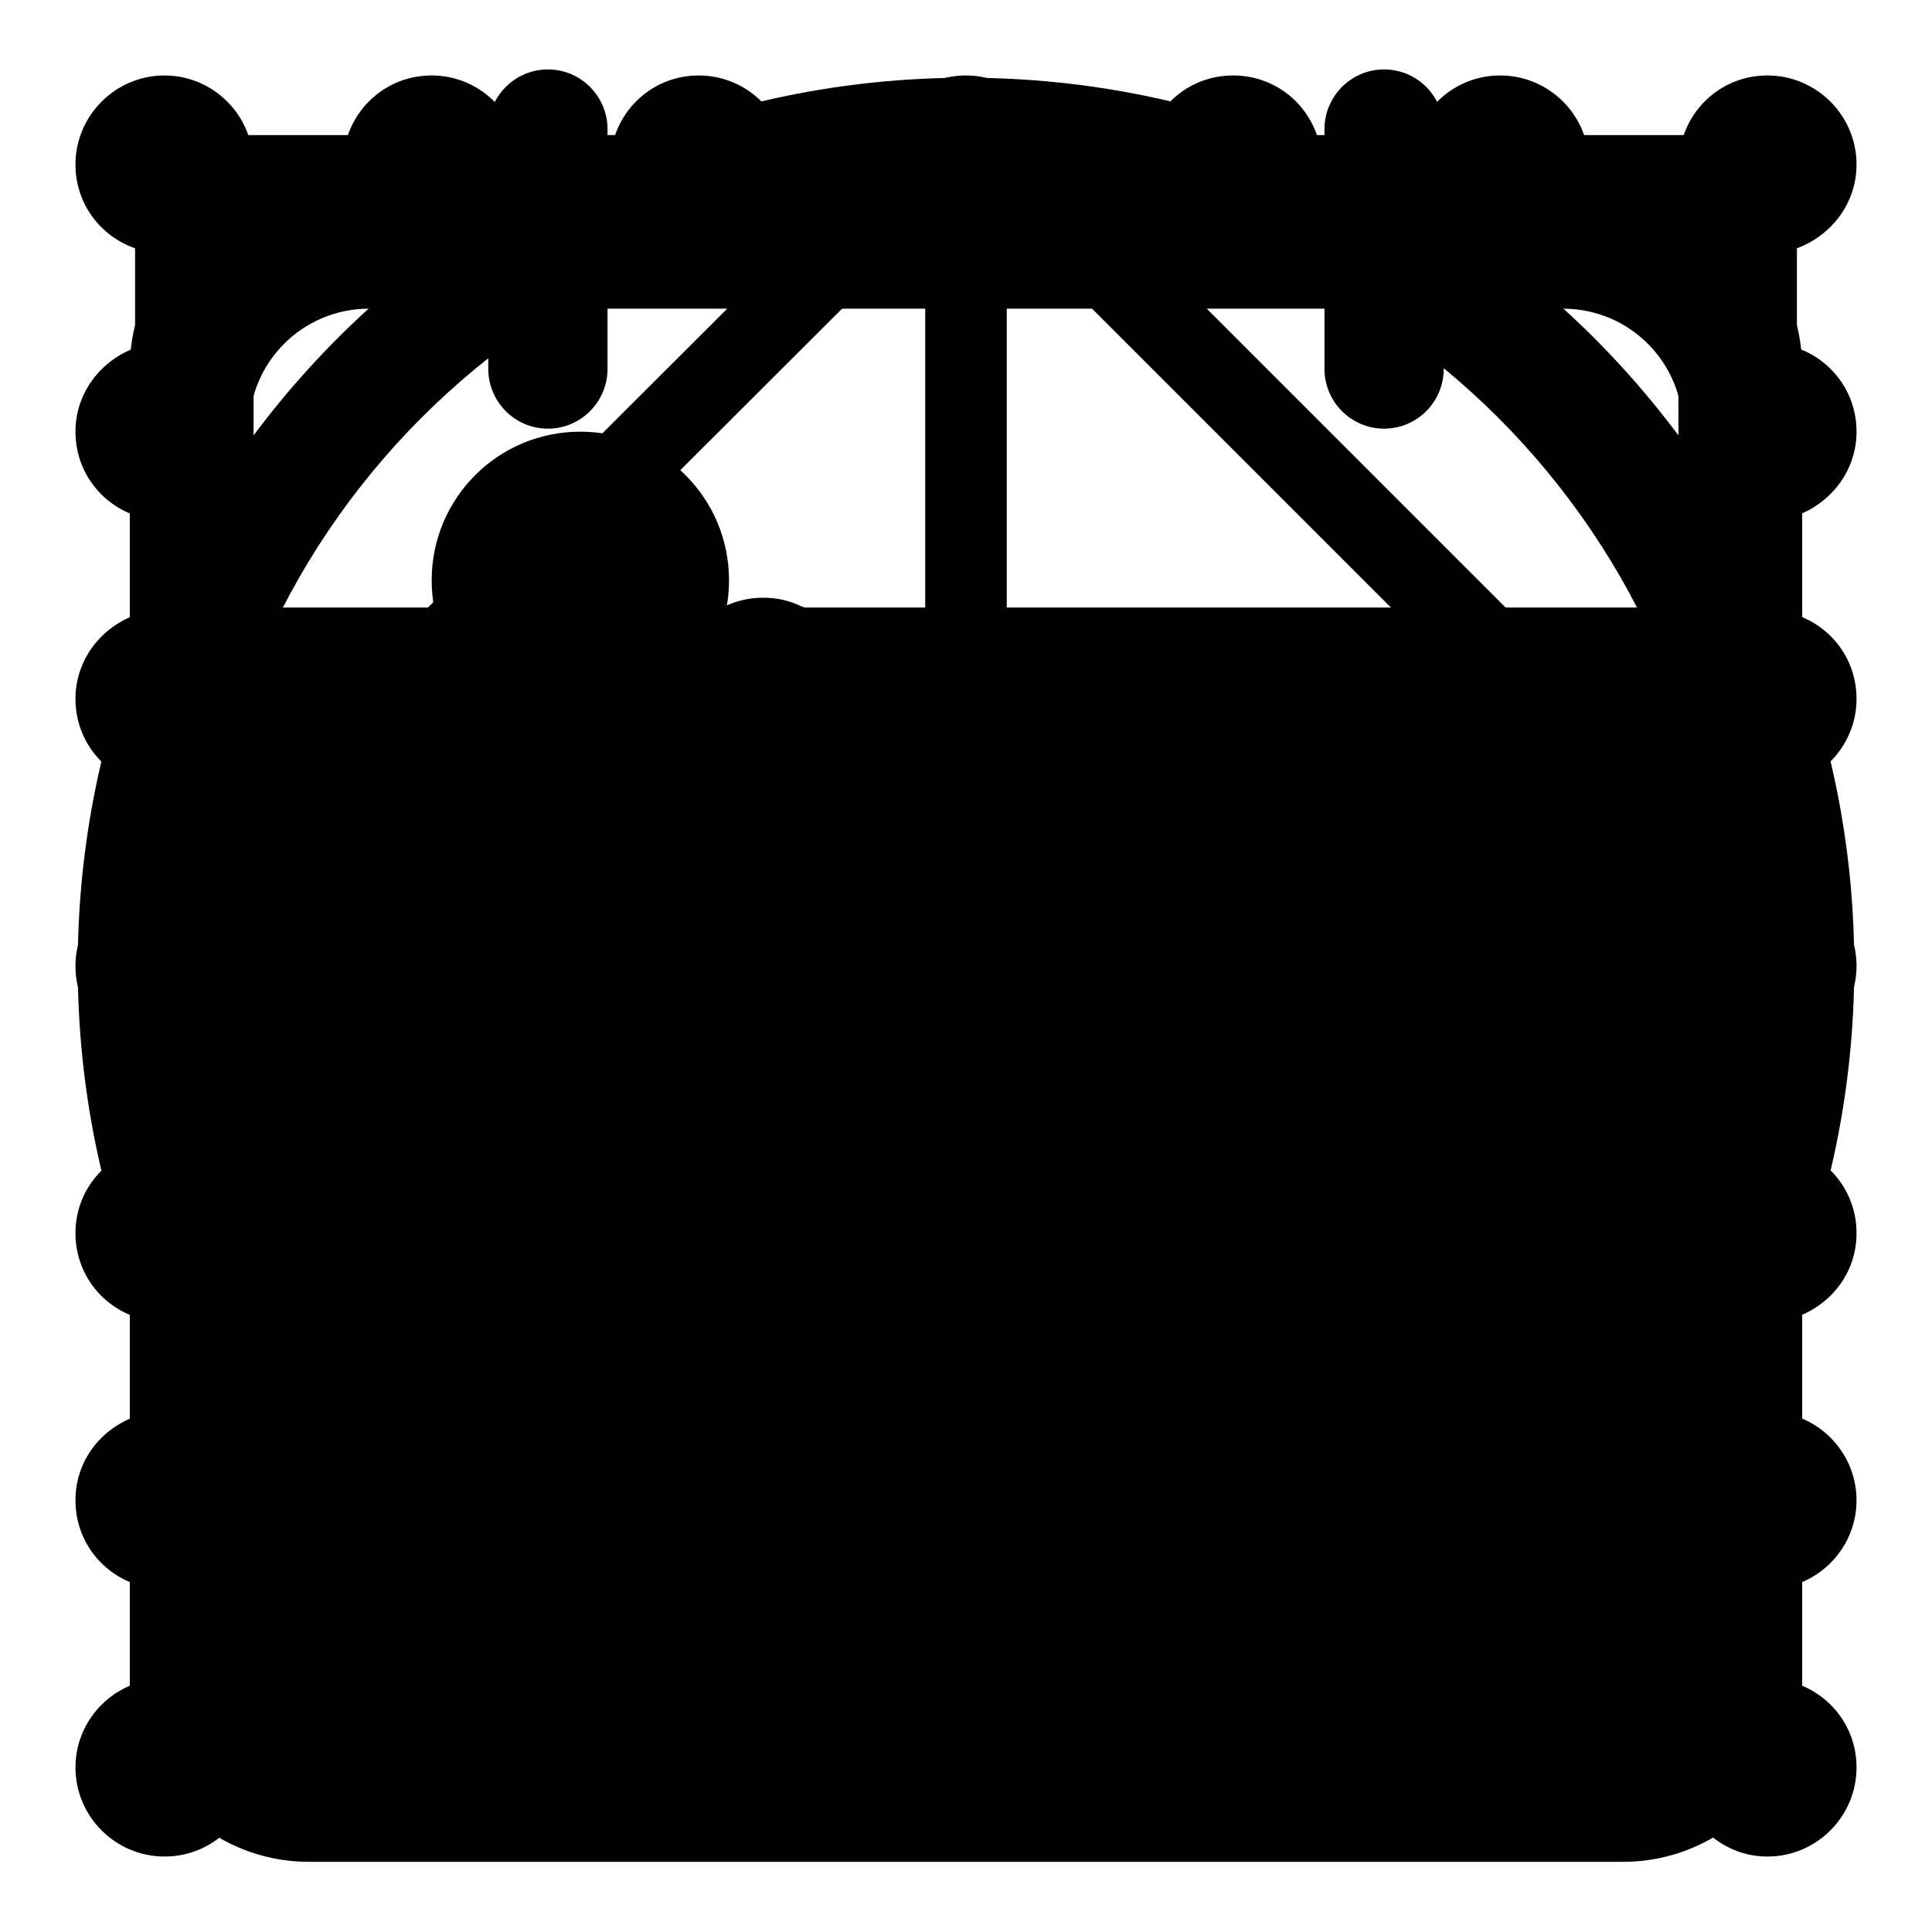
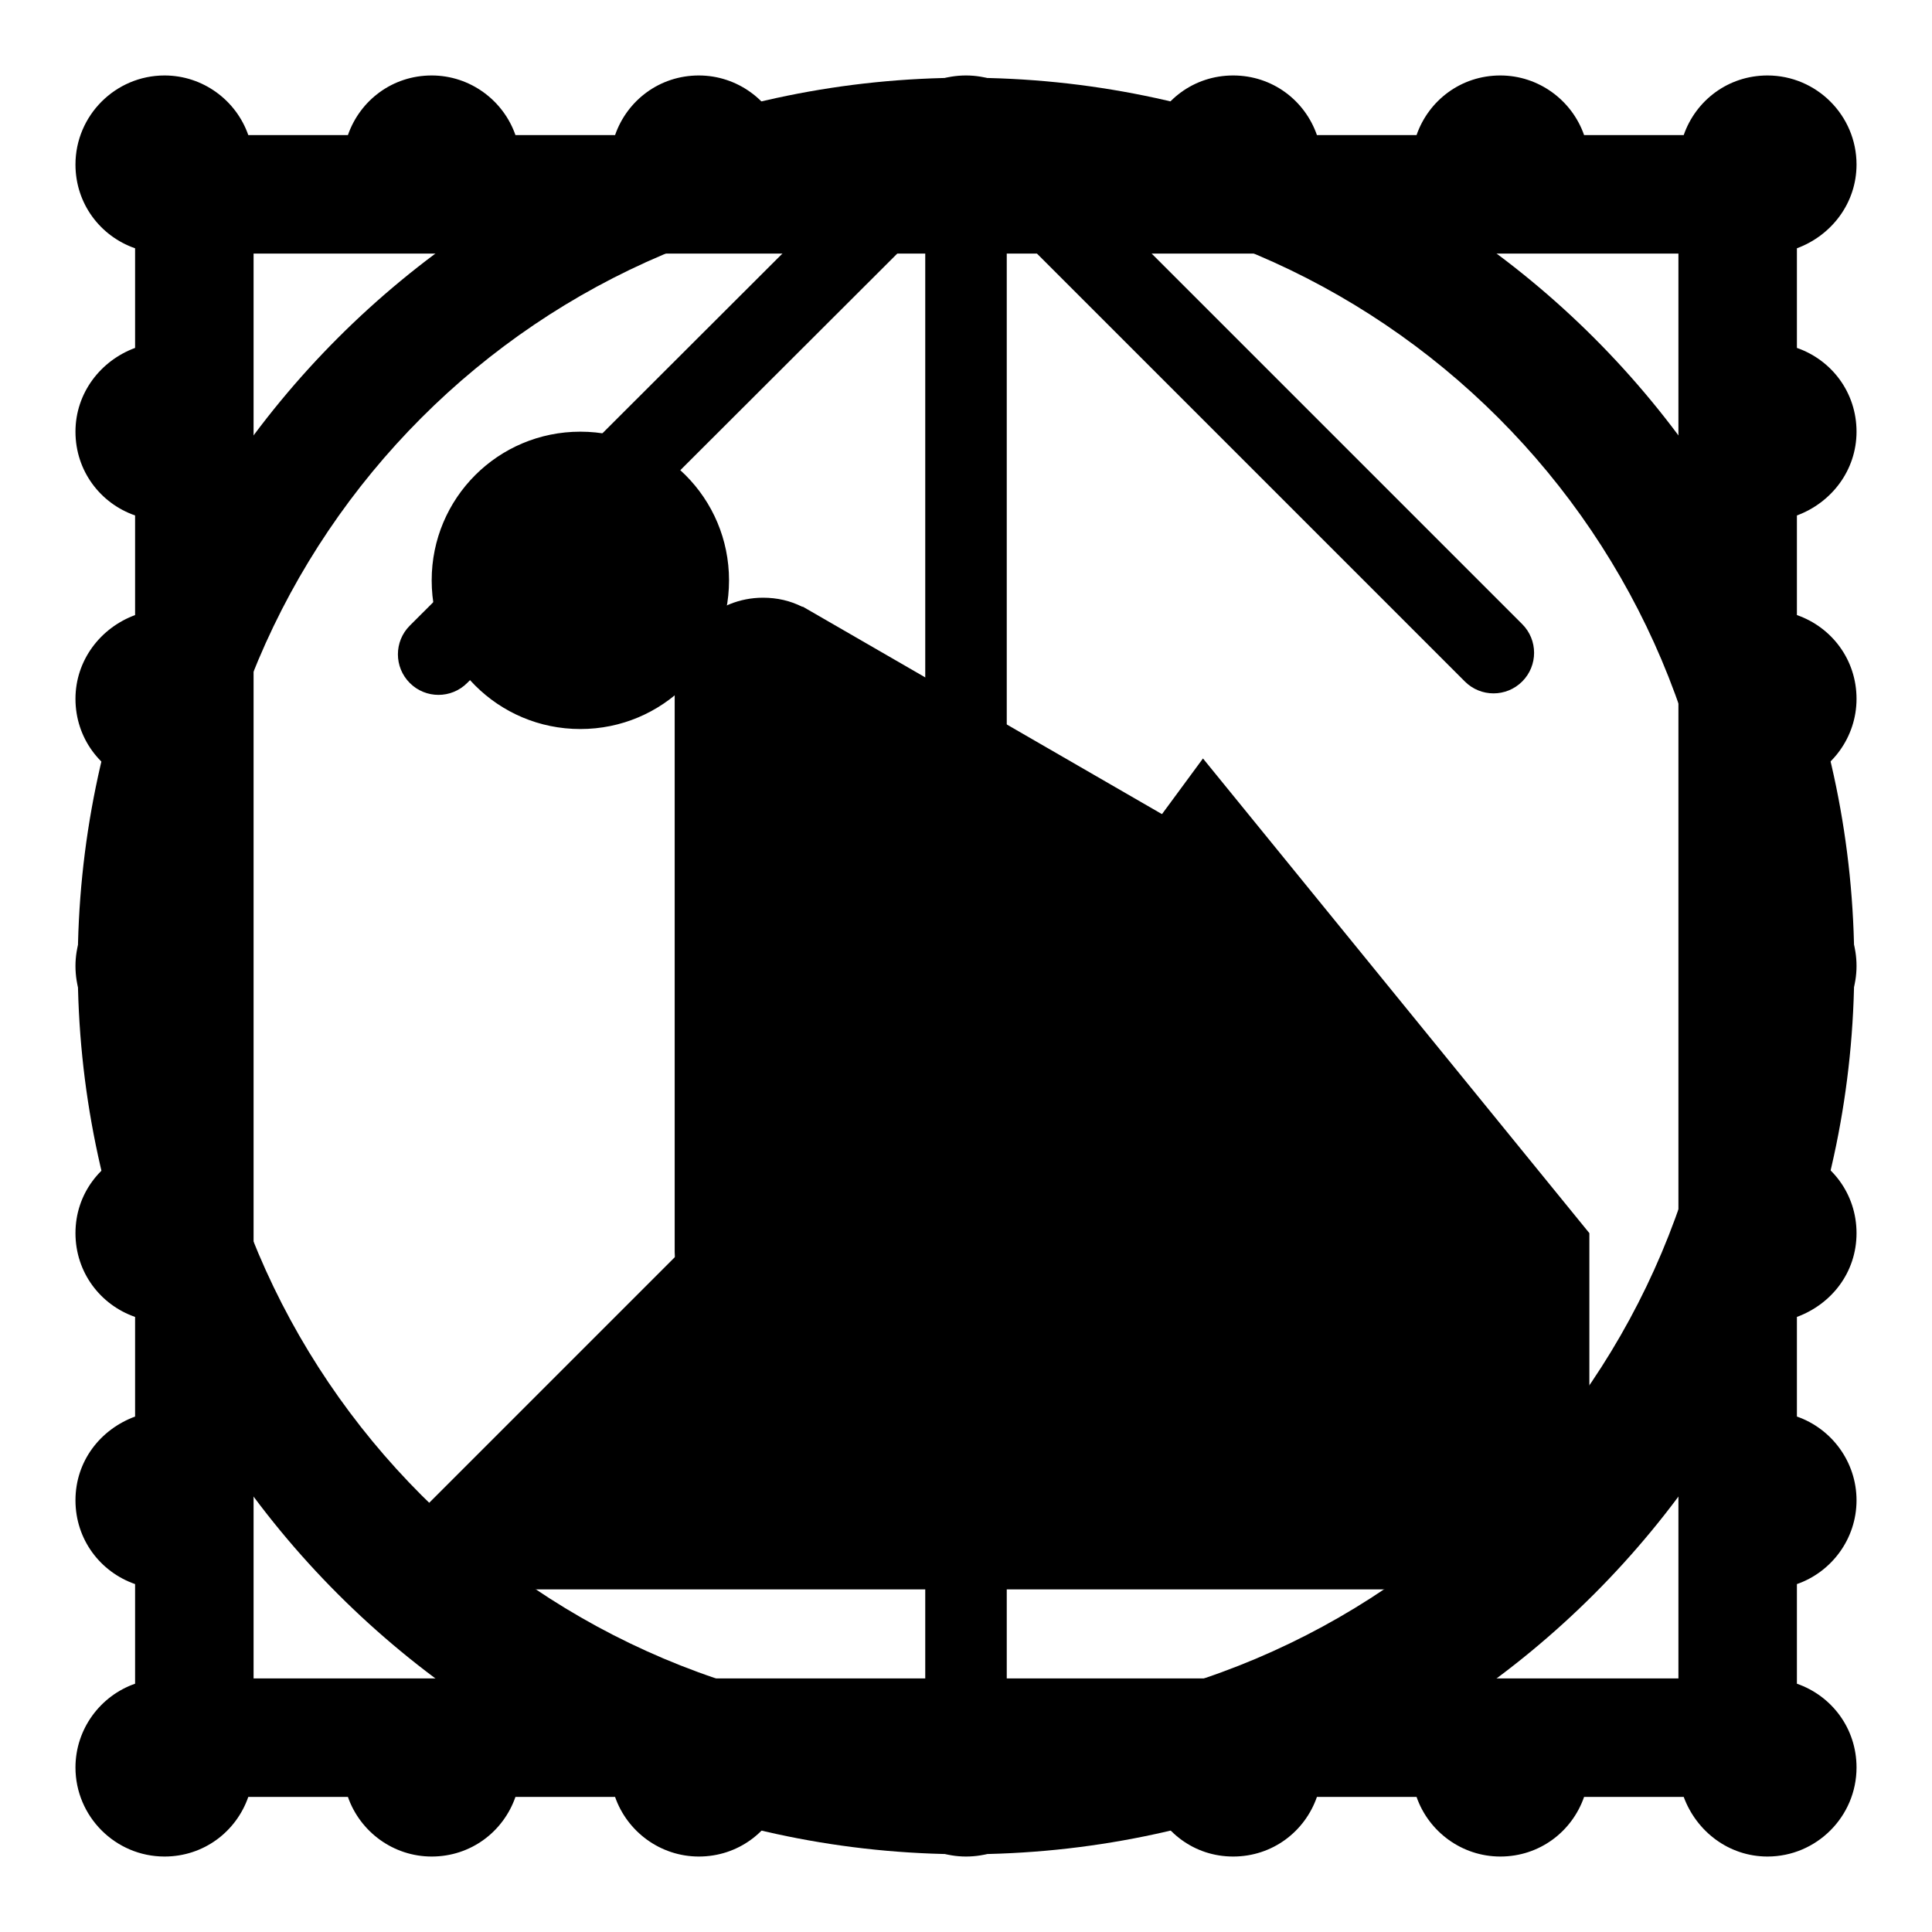
<svg xmlns="http://www.w3.org/2000/svg" version="1.1" x="0px" y="0px" viewBox="0 0 256 256" enable-background="new 0 0 256 256" xml:space="preserve">
  <g>
    <g>
-       <path fill="#000000" d="M167.6,120.1h31.7v31.7h-31.7V120.1z M167.6,175.5h31.7v31.7h-31.7V175.5z M112.2,175.5h31.7v31.7h-31.7V175.5z M112.2,120.1h31.7v31.7h-31.7V120.1z M56.7,175.5h31.7v31.7H56.7V175.5z M56.7,120.1h31.7v31.7H56.7V120.1z M223,96.3V215c0,8.8-7.1,15.9-15.9,15.9H48.9c-8.8,0-15.9-7.1-15.9-15.9V96.3H223z M191.3,25.1h23.8c13.1,0,23.7,10.7,23.7,23.7V223c0,13.1-10.7,23.7-23.7,23.7H40.9c-13.1,0-23.7-10.7-23.7-23.7V48.8c0-13.1,10.7-23.7,23.7-23.7h23.8v-8c0-4.3,3.5-7.9,7.9-7.9c4.4,0,7.9,3.6,7.9,7.9v8h95v-8c0-4.3,3.5-7.9,7.9-7.9c4.4,0,7.9,3.6,7.9,7.9L191.3,25.1L191.3,25.1z M175.5,40.9h-95v8c0,4.3-3.5,7.9-7.9,7.9c-4.4,0-7.9-3.6-7.9-7.9v-8H48.9C40.1,40.9,33,48,33,56.8v23.7h190V56.8c0-8.8-7.1-15.9-15.9-15.9h-15.8v8c0,4.3-3.5,7.9-7.9,7.9c-4.4,0-7.9-3.6-7.9-7.9V40.9L175.5,40.9z" />
      <path fill="#000000" d="M177.6,128.3c0-3.6-1.6-6.9-4.2-9v-0.2l-67-38.7l-0.1,0c-1.6-0.8-3.3-1.2-5.2-1.2c-6.2,0-11.3,4.8-11.7,11l0,0v75.7l0,0c0.1,6.4,5.3,11.5,11.8,11.5c2.1,0,4-0.5,5.7-1.5l0.1,0l66.6-38.4v-0.2C176,135.2,177.6,131.9,177.6,128.3z M127.2,227.7c-55.7,0-100.9-45.2-100.9-100.9C26.3,71,71.4,25.8,127.2,25.8c55.7,0,100.9,45.2,100.9,100.9C228.1,182.5,182.9,227.7,127.2,227.7z M128,10.3C63,10.3,10.3,63,10.3,128c0,65,52.7,117.7,117.7,117.7c65,0,117.7-52.7,117.7-117.7C245.7,63,193,10.3,128,10.3z" />
      <path fill="#000000" d="M76.9,96.6c-10.9,0-19.7-8.8-19.7-19.7c0-10.9,8.8-19.7,19.7-19.7c10.9,0,19.7,8.8,19.7,19.7C96.6,87.8,87.8,96.6,76.9,96.6z M159.4,100.5l51.2,62.9v47.2H45.4l47.2-47.2l11.8,11.8L159.4,100.5z M33.6,222.4h188.8V33.6H33.6V222.4z M246,198.8c0,5.1-3.3,9.5-7.9,11.1v13.2c4.6,1.6,7.9,5.9,7.9,11.1c0,6.5-5.3,11.8-11.8,11.8c-5.1,0-9.4-3.3-11.1-7.9h-13.2c-1.6,4.6-5.9,7.9-11.1,7.9c-5.1,0-9.5-3.3-11.1-7.9h-13.2c-1.6,4.6-5.9,7.9-11.1,7.9s-9.4-3.3-11.1-7.9h-13.2c-1.6,4.6-5.9,7.9-11.1,7.9c-5.1,0-9.5-3.3-11.1-7.9h-13.2c-1.6,4.6-5.9,7.9-11.1,7.9c-5.1,0-9.5-3.3-11.1-7.9H68.3c-1.6,4.6-5.9,7.9-11.1,7.9c-5.1,0-9.5-3.3-11.1-7.9H32.9c-1.6,4.6-5.9,7.9-11.1,7.9c-6.5,0-11.8-5.3-11.8-11.8c0-5.1,3.3-9.5,7.9-11.1v-13.2c-4.6-1.6-7.9-5.9-7.9-11.1s3.3-9.4,7.9-11.1v-13.2c-4.6-1.6-7.9-5.9-7.9-11.1s3.3-9.4,7.9-11.1v-13.2c-4.6-1.6-7.9-5.9-7.9-11.1c0-5.1,3.3-9.4,7.9-11.1v-13.2c-4.6-1.6-7.9-5.9-7.9-11.1c0-5.1,3.3-9.4,7.9-11.1V68.3c-4.6-1.6-7.9-5.9-7.9-11.1c0-5.1,3.3-9.4,7.9-11.1V32.9c-4.6-1.6-7.9-5.9-7.9-11.1C10,15.3,15.3,10,21.8,10c5.1,0,9.5,3.3,11.1,7.9h13.2c1.6-4.6,5.9-7.9,11.1-7.9c5.1,0,9.5,3.3,11.1,7.9h13.2c1.6-4.6,5.9-7.9,11.1-7.9c5.1,0,9.5,3.3,11.1,7.9h13.2c1.6-4.6,5.9-7.9,11.1-7.9c5.1,0,9.5,3.3,11.1,7.9h13.2c1.6-4.6,5.9-7.9,11.1-7.9s9.5,3.3,11.1,7.9h13.2c1.6-4.6,5.9-7.9,11.1-7.9c5.1,0,9.5,3.3,11.1,7.9h13.2c1.6-4.6,5.9-7.9,11.1-7.9c6.5,0,11.8,5.3,11.8,11.8c0,5.1-3.3,9.4-7.9,11.1v13.2c4.6,1.6,7.9,5.9,7.9,11.1c0,5.1-3.3,9.4-7.9,11.1v13.2c4.6,1.6,7.9,5.9,7.9,11.1c0,5.1-3.3,9.5-7.9,11.1v13.2c4.6,1.6,7.9,5.9,7.9,11.1c0,5.1-3.3,9.5-7.9,11.1v13.2c4.6,1.6,7.9,5.9,7.9,11.1s-3.3,9.4-7.9,11.1v13.2C242.7,189.3,246,193.7,246,198.8z" />
      <path fill="#000000" d="M131.8,12.8c-2.1-2.1-5.5-2.1-7.6,0c-0.4,0.4-0.7,0.9-1,1.3L54.3,82.9c-2.1,2.1-2.1,5.5,0,7.6c2.1,2.1,5.5,2.1,7.6,0l60.7-60.6v209.6c0,3,2.4,5.4,5.4,5.4c3,0,5.4-2.4,5.4-5.4V29.6l60.7,60.7c2.1,2.1,5.5,2.1,7.6,0c2.1-2.1,2.1-5.5,0-7.6L131.8,12.8z" />
    </g>
  </g>
</svg>